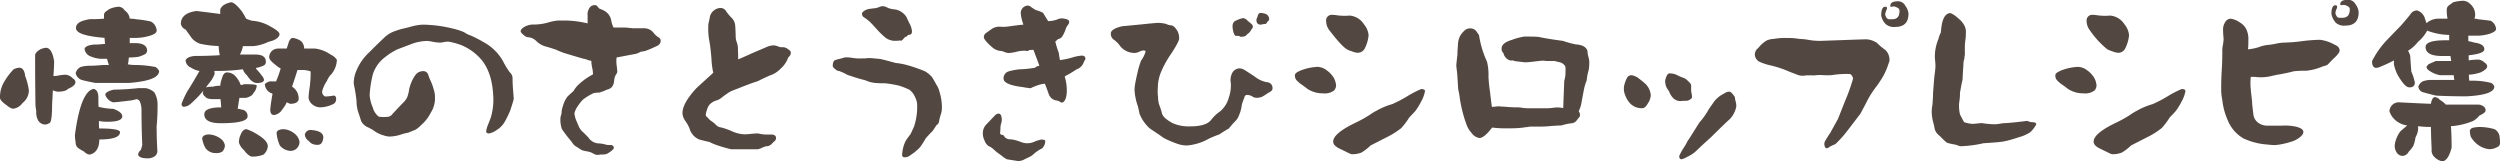
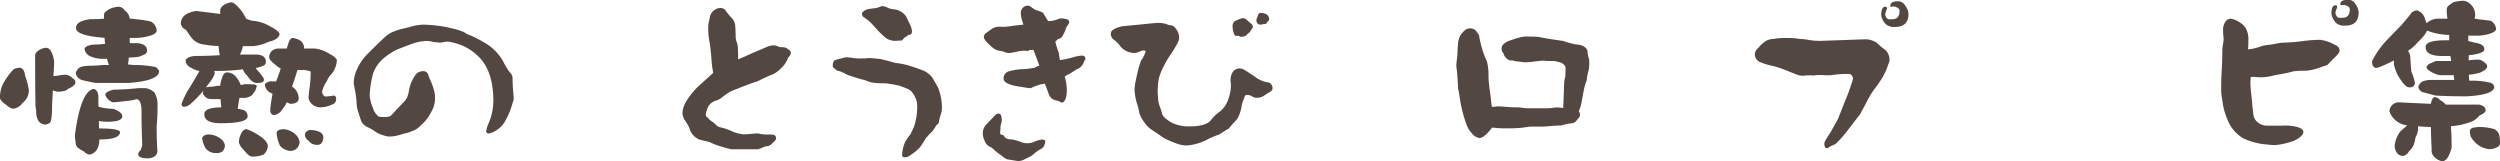
<svg xmlns="http://www.w3.org/2000/svg" viewBox="0 0 627.76 40.51" width="627.76" height="40.51">
  <defs>
    <style>.cls-1{fill:#534741;}</style>
  </defs>
  <g id="レイヤー_2" data-name="レイヤー 2">
    <g id="contents">
      <path class="cls-1" d="M3.42,17.4A3.64,3.64,0,0,1,5,17c.75.13,1.19.82,1.31,2.06a16.58,16.58,0,0,1,.94,3.61,4,4,0,0,1-1.6,3.19,3.31,3.31,0,0,1-2.43,1.45,3.72,3.72,0,0,1-1.55-.89C.55,25.66,0,25,0,24.57a7.4,7.4,0,0,1,1-3.94A16.41,16.41,0,0,1,3.42,17.4Zm10,1.68A6.2,6.2,0,0,0,15,18.9a12.27,12.27,0,0,1,1.5-.14,2.76,2.76,0,0,1,1.78.93,1.1,1.1,0,0,1,.66.94c0,.6-.62,1.16-1.87,1.69-.38.47-1.27.7-2.68.7a8.22,8.22,0,0,1-1.12-.33c-.06,1.38-.13,2.57-.19,3.57q0,4.68-.75,4.68a1.82,1.82,0,0,1-1.08.33,2.18,2.18,0,0,1-1.59-.89,4.21,4.21,0,0,1-.56-2.44c0-.12-.07-.56-.19-1.31q-.09-6.18-.09-12.75c0-.4.34-.84,1-1.31A4,4,0,0,1,11.53,12c1,0,1.69,1.11,2.06,3.32Q13.59,17,13.41,19.08ZM24.94,35.21c-.06,2-.86,3.23-2.39,3.61a2.1,2.1,0,0,1-1.41-.75,11.61,11.61,0,0,1-1.36-.8A1.66,1.66,0,0,1,19,35.82a12.51,12.51,0,0,1-.19-1.88Q20.25,23,23.48,22.32c.72.12,1.13.75,1.22,1.87,0,.85,0,1.72.05,2.63a16.47,16.47,0,0,0,3.7.51c1.5.54,2.25,1.16,2.25,1.88,0,.91-1.23,1.36-3.7,1.36a10.38,10.38,0,0,1-2.16-.19c0,.6,0,1.22.05,1.88,3.41,0,5.16.29,5.25.89q0,1.88-5.2,1.87ZM26.11,4.69V3.76a1.12,1.12,0,0,1,.37-.8l1-.7a7.1,7.1,0,0,1,2.29-.57,1.89,1.89,0,0,1,1.55.94,2.87,2.87,0,0,1,1.26,2.06,9,9,0,0,1,1.6.14,30.69,30.69,0,0,1,3.7.57,2.74,2.74,0,0,1,1.46,2.29c0,.5-.55.93-1.65,1.27a13.25,13.25,0,0,1-3.42.56H32.58c0,.53,0,1,0,1.31h1.83c1.69.13,2.53.77,2.53,1.93a1.06,1.06,0,0,1-.7.93,8.13,8.13,0,0,1-1.46.57,17.19,17.19,0,0,1-2.43.18c-.1,1.13-.19,1.69-.28,1.69H32a9.7,9.7,0,0,0,2.06.19,27.44,27.44,0,0,1,5,.51,2.29,2.29,0,0,1,.89,1q0,2.43-7.64,3H24c-1.38-.25-2.53-.5-3.47-.75A2.37,2.37,0,0,1,19,18.38a2.37,2.37,0,0,1,1.22-1.55,8.32,8.32,0,0,1,2.25-.32c1,0,2.11-.07,3.33-.19h1.55a15,15,0,0,1-.47-1.55H25.45a7.61,7.61,0,0,1-2.9-.7,2.25,2.25,0,0,1-1.32-1.88c.25-.53,1-.86,2.3-1A20.82,20.82,0,0,0,26.39,11c-.06-.47-.11-1-.14-1.5-4.78-.37-7.17-1.19-7.17-2.44s1.17-1.87,3.51-2.25C23.69,4.83,24.86,4.79,26.11,4.69Zm8.62,17.44h1.83a4.26,4.26,0,0,1,2.21,1.08,6.09,6.09,0,0,1,.79,3.42,48.36,48.36,0,0,1-.23,5.06q0,3.19.19,6.19a1.63,1.63,0,0,1-.8,1.45,3.06,3.06,0,0,1-1.64.43c-1.47,0-2.27-.32-2.39-.94a1.57,1.57,0,0,1,.65-1.13,8,8,0,0,0,.38-1.31q-.19-4.5-.19-8.86a5.54,5.54,0,0,0-.33-1.83,1.08,1.08,0,0,0-.93-.79,8.68,8.68,0,0,1-1.79.37c-2.25.28-3.62.42-4.12.42a3,3,0,0,1-1.92-1.87c0-.53.72-1,2.15-1.31A60.9,60.9,0,0,0,34.73,22.13Z" />
      <path class="cls-1" d="M61,11.58a7.41,7.41,0,0,1-.75,2.11h3.84q2.67,0,2.67,1.83a1,1,0,0,1-.7,1,8.52,8.52,0,0,1-1.55.51h-.28l.19.38a13.51,13.51,0,0,1,1.4,1.68,1.79,1.79,0,0,1,.47,1c-.06.5-.65.75-1.78.75-.84,0-1.67-.64-2.48-1.92A3.28,3.28,0,0,1,61,17.4a50.23,50.23,0,0,1-6.38.42H53.8a2,2,0,0,1,.09.75,7.38,7.38,0,0,1-1.17,2.06c-.28.35-.61.78-1,1.31h.05a6.25,6.25,0,0,1,1.69-.18,7.15,7.15,0,0,1,1.87-.24v-.37A13,13,0,0,1,56,18.9c.28-.47.58-.71.89-.71a2.87,2.87,0,0,1,2,.71,6.39,6.39,0,0,1,1.55,2.43,1.92,1.92,0,0,0,.84-.18h.8c1.59,0,2.39.12,2.39.37a3.23,3.23,0,0,1-.85,1.88,1.56,1.56,0,0,1-.84.79,2.66,2.66,0,0,1-1.17.38h-1.5c0,.22-.08.51-.14.89-.1.66-.19,1.28-.28,1.87a2.14,2.14,0,0,1,.93.19,1.59,1.59,0,0,1,1.55,1.69c0,1.16-2.25,1.73-6.75,1.73q-4.12,0-4.12-2.25c0-1.15,1.42-1.73,4.26-1.73-.06-.72-.12-1.41-.19-2.06H53.56a5,5,0,0,1-1.26-.14,1.49,1.49,0,0,1-.85-.57,1.21,1.21,0,0,1-.51-.79,1.47,1.47,0,0,1,.18-.71h0a25.91,25.91,0,0,1-3.47,3.57,2.77,2.77,0,0,1-1.59.56.73.73,0,0,1-.47-.75,22.53,22.53,0,0,1,1.59-3.38c.75-1.15,1.72-2.78,2.91-4.87A5.21,5.21,0,0,1,48,17a2.11,2.11,0,0,1-1.4-1.87c.28-.6,1.09-1,2.44-1.08q3.13,0,6.14-.19a18.32,18.32,0,0,1-.28-2.3,25.35,25.35,0,0,1-4.6-.56,4.65,4.65,0,0,1-2.2-1.5c-.5-.72-1-1.4-1.46-2.06A2,2,0,0,1,45.41,6c0-1.78,1.29-2.86,3.89-3.24,2.12.25,4.11.5,6,.75,0-.37,0-.73,0-1.08C55.55,1.54,56.44.91,58,.57c.65,0,1.59.8,2.81,2.39.41.66.74,1.23,1,1.73a8.91,8.91,0,0,0,1.5.52A10.4,10.4,0,0,1,68,6.71c1.47.78,2.2,1.42,2.2,1.92-.18.88-1.12,1.5-2.81,1.88a11.23,11.23,0,0,1-3.75,1.07ZM52.53,33.76a5.35,5.35,0,0,1,2.95,1.12,2.56,2.56,0,0,1,1,1.69,2.41,2.41,0,0,1-.66,1.5,2.7,2.7,0,0,1-1.59.37,3.19,3.19,0,0,1-2.58-1.17,6.67,6.67,0,0,1-.89-2.58C50.94,34.07,51.53,33.76,52.53,33.76Zm9.38-1.32a12.78,12.78,0,0,1,3,1.5q2.34,1.45,2.34,2.82a3.17,3.17,0,0,1-1.08,2.06,7.44,7.44,0,0,1-2.81.51c-.56,0-1.27-.54-2.11-1.64A4.27,4.27,0,0,1,60,35.82a4.19,4.19,0,0,1,.38-1.88Q60.92,32.44,61.91,32.44ZM72,25.69l-.37.75q-.47.7-1.08,1.5a2.87,2.87,0,0,1-1.69.94c-.68,0-1-.45-1-1.36.1-1.09.28-2.4.57-3.94a.43.43,0,0,0-.33-.18,2.6,2.6,0,0,1-1.6-2.25,2.19,2.19,0,0,1,1.93-.71h.89c.43-1,.82-2.11,1.17-3.23A7.59,7.59,0,0,1,69,16.13c-.87-.65-1.34-1.22-1.41-1.69a2.3,2.3,0,0,1,.71-1.68A2.52,2.52,0,0,1,70,12.19h2c.13-.4.25-.79.38-1.17.22-.84.55-1.34,1-1.5a4.56,4.56,0,0,1,2.21.8,2.58,2.58,0,0,1,.79,1.87h2.72A8.69,8.69,0,0,1,83,13.69,3.77,3.77,0,0,1,84.59,15a5.91,5.91,0,0,1-1.36,3.61,4.66,4.66,0,0,0-1.12,1.69,8.51,8.51,0,0,0-1.22,2.62,1.33,1.33,0,0,0,.75,1.31A11.76,11.76,0,0,0,83.75,24c.44,0,.66.29.66.89a1.38,1.38,0,0,1-1,1.36,7.33,7.33,0,0,1-3,.7,3.06,3.06,0,0,1-1.93-.7,2.48,2.48,0,0,1-1-1.69,22.33,22.33,0,0,1,.28-2.63A27.54,27.54,0,0,0,78,18c0-.13-.56-.27-1.69-.43H74.7c-.43,1.41-.89,2.8-1.36,4.18A3.55,3.55,0,0,1,75,24.9c-.12.78-.84,1.17-2.15,1.17Zm-.7,6.75a4.94,4.94,0,0,1,2.91,1.32,3.23,3.23,0,0,1,1,1.82,2.3,2.3,0,0,1-.7,1.69,2.25,2.25,0,0,1-1.74.61,3.77,3.77,0,0,1-2.48-1.31,9.32,9.32,0,0,1-.84-3.24C69.59,32.74,70.22,32.44,71.28,32.44Zm6.66.19c2.15.13,3.23.75,3.23,1.88A2.9,2.9,0,0,1,80.7,36a1.32,1.32,0,0,1-.89.37,3.56,3.56,0,0,1-1.26-.19,2.16,2.16,0,0,1-1-.79,2,2,0,0,1-1-1.64A1.47,1.47,0,0,1,77.94,32.63Z" />
      <path class="cls-1" d="M129,24.85c0,.13-.28,1.06-.85,2.81a23.51,23.51,0,0,1-1.45,3,5.88,5.88,0,0,1-2,2,4.68,4.68,0,0,1-1.92.85c-.47,0-.7-.19-.7-.57a7.09,7.09,0,0,1,.51-1.73c.44-1.1.67-1.72.71-1.88a16,16,0,0,0,.51-5.9c-.25-3.63-1.26-6.47-3-8.53a13.44,13.44,0,0,0-4.64-3.43,16.52,16.52,0,0,0-3.47-1,4.6,4.6,0,0,0-1.21.09,5.32,5.32,0,0,1-1,.14,12.9,12.9,0,0,1-1.69-.18,9.87,9.87,0,0,0-1.54-.24,11.92,11.92,0,0,0-3.89.75l-3.57,1.36a15.34,15.34,0,0,0-3,1.88,8.74,8.74,0,0,0-3.14,4.26,27,27,0,0,0-.84,5.35A9.48,9.48,0,0,0,93.61,27a4.3,4.3,0,0,0,1.5,2.29,7.24,7.24,0,0,0,2.06.05,1.55,1.55,0,0,0,1.12-.42q1-1.12,3-3.19a4.32,4.32,0,0,0,1-1.41,9.65,9.65,0,0,0,.46-1.92A9.72,9.72,0,0,1,104.2,19a2.36,2.36,0,0,1,2.06-1.13,1.25,1.25,0,0,1,1.27.89,11.21,11.21,0,0,0,.65,1.64,13.28,13.28,0,0,1,.71,2,6.63,6.63,0,0,1,.33,1.6c0,.53,0,.95,0,1.26a8.14,8.14,0,0,1-.52,2.06,23.3,23.3,0,0,1-1.22,2.16,10.22,10.22,0,0,1-1.82,2,5.15,5.15,0,0,1-1.5,1.17c-.35.13-.89.35-1.64.66a14.46,14.46,0,0,0-2.11.56,10.13,10.13,0,0,1-2.53.42,5,5,0,0,1-1.5-.28,7.28,7.28,0,0,1-2.21-1,10,10,0,0,0-1.87-1.08,3.37,3.37,0,0,1-1.6-1.5s-.22-.7-.65-2a8.81,8.81,0,0,1-.52-3A33.93,33.93,0,0,0,89,21.9a9,9,0,0,1-.18-1.08,8.22,8.22,0,0,1,.79-3.33A13,13,0,0,1,92.86,13Q94,11.82,96.51,9.43a7.33,7.33,0,0,1,2.86-1.69,14.32,14.32,0,0,1,1.88-.56c.84-.19,1.47-.35,1.87-.47a13.24,13.24,0,0,1,3-.52,32.51,32.51,0,0,1,7.64,1,15.76,15.76,0,0,1,2.77.89,6.17,6.17,0,0,0,1.68.84,32.1,32.1,0,0,1,3.19,1.64,12.42,12.42,0,0,1,4.88,4.74,19.29,19.29,0,0,0,1.73,2.86,2,2,0,0,1,.7,1.59c0,.35,0,1.19.1,2.53S129,24.48,129,24.85Z" />
-       <path class="cls-1" d="M165.9,10.27c0,.66-.46,1.14-1.36,1.46A22.91,22.91,0,0,1,162,12.8a10.88,10.88,0,0,1-1.13.19,4.23,4.23,0,0,1-1.36.56c-.9.16-2.47.46-4.69.89a9.08,9.08,0,0,0,0,1.83A14.56,14.56,0,0,1,155,18a1.21,1.21,0,0,1-.32.7,6.22,6.22,0,0,0-.33.75c-.1.5-.17,1-.24,1.46a2.5,2.5,0,0,1-.46.93,2,2,0,0,1-.9.57,5.14,5.14,0,0,0-.93.37l-1.32.47a6,6,0,0,0-1.45.14,14.39,14.39,0,0,0-2.39,1.41,6.84,6.84,0,0,0-.61.56A14.77,14.77,0,0,0,144.85,27a5,5,0,0,0-.61,1.45,6.31,6.31,0,0,0,.47,1.83l.56,1.31a4,4,0,0,0,1.13,1.59c.22.19.67.64,1.36,1.36A3.23,3.23,0,0,0,150.19,36a9,9,0,0,1,1.46.18,4,4,0,0,0,1.4.24q1.08-.09,1.08.75c0,.16-.23.42-.7.8a11.42,11.42,0,0,1-1,.65,4,4,0,0,1-1.27.19,3.43,3.43,0,0,0-.47,0,3.27,3.27,0,0,1-.61.09,2.2,2.2,0,0,1-1-.28l-.61-.33c-.38-.12-.7-.22-1-.28a9,9,0,0,1-1.31-.28c-.28-.16-.7-.42-1.26-.8a4.14,4.14,0,0,1-.75-.51,9.88,9.88,0,0,1-.75-1,34.38,34.38,0,0,1-2.3-3,7.17,7.17,0,0,1-.38-2.58,2.91,2.91,0,0,1,.15-.89,2.7,2.7,0,0,0,.14-.52,5.17,5.17,0,0,1,.37-1.87,6.3,6.3,0,0,1,1.08-2.25c.06-.1.58-.58,1.55-1.46a7.54,7.54,0,0,1,1-1.35,16.11,16.11,0,0,1,3.89-2.82,7.17,7.17,0,0,0-.23-1.78,10.57,10.57,0,0,1-.19-1.64,2.77,2.77,0,0,1-1.08-.28,4.34,4.34,0,0,0-.89-.23c-1-.29-2.48-.72-4.45-1.32a16.79,16.79,0,0,1-2.39-.93c-.6-.22-1.44-.49-2.53-.8a5.32,5.32,0,0,1-2.44-1.36,3.21,3.21,0,0,0-2.25-1,2.24,2.24,0,0,1-1-.6c-.47-.35-.71-.66-.71-.94s.36-.75,1.08-1.13a4.55,4.55,0,0,1,1.88-.51A13.19,13.19,0,0,0,138,5.54,13.89,13.89,0,0,1,140,5.16h2.39a25.75,25.75,0,0,1,5.16.71v-2a2.74,2.74,0,0,1,.75-2.21,1.56,1.56,0,0,1,1.08-.37.75.75,0,0,1,.61.28c.12.16.28.34.46.56a11.48,11.48,0,0,1,1.18.52,3.44,3.44,0,0,1,1.87,2.58,6.46,6.46,0,0,0,.56,1.68c.35,0,1.27,0,2.77,0q.28,0,1.17.09c.56.07.89.1,1,.1l2.67,0a3,3,0,0,1,2.44,1.13,4.15,4.15,0,0,0,1.31,1.17A1,1,0,0,1,165.9,10.27Z" />
      <path class="cls-1" d="M198.57,13.37a1.4,1.4,0,0,1-.37.79,1.33,1.33,0,0,0-.42.66A6.87,6.87,0,0,1,196,17.26a6.39,6.39,0,0,1-2.53,1.64c-.5.18-1.61.7-3.33,1.54-1,.29-2.55.86-4.73,1.74-.66.25-1.33.51-2,.8a20.66,20.66,0,0,0-2.2,1.54,3.8,3.8,0,0,1-1.32.71,3.52,3.52,0,0,0-1.17.56,2.85,2.85,0,0,0-1.17,1.73,5,5,0,0,0-.33,1.22.79.79,0,0,0,.47.75,3.79,3.79,0,0,0,.89.89,6.43,6.43,0,0,1,1.13.89,2,2,0,0,0,1.26.71,15.15,15.15,0,0,1,2.86,1,9,9,0,0,0,3,.75,19,19,0,0,0,2-.14c.75-.06,1.2-.09,1.36-.09a7.68,7.68,0,0,1,1,.18c.59.07.95.1,1.08.1,1.31,0,1.84,0,1.59,0,.69.09,1,.37,1,.84a1.25,1.25,0,0,1-.14.61c-.25.22-.54.5-.89.85a1.89,1.89,0,0,1-1.5.65,8.85,8.85,0,0,0-1,.38,4.64,4.64,0,0,1-1,.37h-1.22c-.69,0-1.44,0-2.25,0h-3.24a32.4,32.4,0,0,1-3.18-.89,14.15,14.15,0,0,1-2.3-.94c-.88-.19-1.72-.39-2.53-.61a4.23,4.23,0,0,1-2.49-2.86,11,11,0,0,0-1-1.78,3.59,3.59,0,0,1-.75-2c0-1.65,1.17-3.75,3.52-6.28,1.15-1.06,2.56-2.34,4.21-3.84a21.2,21.2,0,0,1-.46-3.71c-.16-1.78-.3-3-.43-3.79a17.12,17.12,0,0,1-.32-4.83c.15-.63.28-1.2.37-1.74a2.77,2.77,0,0,1,1.13-1.68,2.64,2.64,0,0,1,1.4-.52,1.6,1.6,0,0,1,1.41.61,11,11,0,0,0,1.4,1.74,3.18,3.18,0,0,1,1,1.92c.06.56.11,1.61.14,3.14a4.37,4.37,0,0,0,.33,1.36,5,5,0,0,1,.23,1.26c0,.25,0,.74.05,1.46v1.4c.5-.19,1.44-.59,2.81-1.22.94-.43,2.31-1,4.13-1.78a4.87,4.87,0,0,1,2-.51,3.16,3.16,0,0,1,1,.23,2.33,2.33,0,0,0,1.12.24,2.06,2.06,0,0,1,1.55.56C198.4,12.66,198.64,13,198.57,13.37Z" />
      <path class="cls-1" d="M236.52,27.15a5.23,5.23,0,0,1-.28,1.59,11,11,0,0,0-.42,1.64,1.38,1.38,0,0,1-.7,1.08c-.16.28-.47.77-.94,1.45-.41.38-1,1-1.69,1.78A24.92,24.92,0,0,1,231,37a14.82,14.82,0,0,1-1.45,1.31l-1.27.89a2.2,2.2,0,0,1-1.17.29c-.47,0-.66-.32-.56-.94a8.72,8.72,0,0,1,.37-1.92,6.05,6.05,0,0,1,.75-1.64c.22-.32.53-.74.94-1.27.19-.34.48-1,.89-1.88a15.84,15.84,0,0,0,.8-5.57,4.43,4.43,0,0,0-.52-1.88,4.36,4.36,0,0,0-1.45-1.87,20.11,20.11,0,0,0-2.53-1,26.29,26.29,0,0,0-3.61-.61,22.43,22.43,0,0,1-2.58-.1,8.84,8.84,0,0,1-1.36-.28l-1.12-.42c-.85-.19-2.11-.56-3.8-1.13a4.1,4.1,0,0,1-1.22-.56c-.84-.37-1.28-.56-1.31-.56a1.6,1.6,0,0,1-1.08-.52c-.41-.28-.61-.54-.61-.79,0-.82.2-1.3.61-1.46s.91-.26,1.59-.42a4,4,0,0,1,1.22-.28,12.35,12.35,0,0,1,1.78.19,12.39,12.39,0,0,0,2,.09h.89a9.21,9.21,0,0,1,1.08-.09c.34,0,1.25.08,2.72.23.91.19,2.2.53,3.89,1a17.66,17.66,0,0,1,3.33.66,40.09,40.09,0,0,1,4,1.41A7,7,0,0,1,234,19.32c.12.16.51.81,1.17,2a5.2,5.2,0,0,1,.7,1.59A13.41,13.41,0,0,1,236.52,27.15ZM229,7.83c0,.6-.23.9-.7.9a.74.74,0,0,0-.42.18c-.09.19-.2.28-.33.28s-.39.19-.7.57-.56.5-.66.47a.46.46,0,0,0-.51,0l-.47,0a5.36,5.36,0,0,1-1,0,6.14,6.14,0,0,1-.89-.24,3.29,3.29,0,0,1-1.12-.66c-.38-.31-.88-.78-1.5-1.4l-1.41-1.55a10.7,10.7,0,0,0-2.39-2.06,1,1,0,0,1-.42-.61.73.73,0,0,1,.23-.75,2.9,2.9,0,0,1,1.46-.7c.4-.07,1-.14,1.87-.24l.7-.23a2.19,2.19,0,0,1,1-.24A3.35,3.35,0,0,1,223,2a6.64,6.64,0,0,0,1.83.38,4.3,4.3,0,0,1,2.72,1.78l.75,1.59A5.11,5.11,0,0,1,229,7.83Z" />
      <path class="cls-1" d="M262.47,35.44a2.68,2.68,0,0,1-.75,1.79,9.79,9.79,0,0,0-2,1.31,4.59,4.59,0,0,1-1.5,1c-.72.35-1.1.53-1.13.56a3.19,3.19,0,0,1-1.54.33L252.86,40a5.75,5.75,0,0,1-1.45-1,13.58,13.58,0,0,1-2.06-1.64,3,3,0,0,0-1-.61,2.66,2.66,0,0,1-1.12-1.45,3.73,3.73,0,0,1-.42-1.55,3.14,3.14,0,0,1,.89-2.53L249.82,29a1.31,1.31,0,0,1,.93-.47c.5,0,.77.5.8,1.5a2.76,2.76,0,0,1-.14.93,4.4,4.4,0,0,0-.19.89c0,.32,0,.8-.09,1.46,0,.34.14.53.51.56A.53.53,0,0,1,252,34a2.54,2.54,0,0,1,.28.42,1.9,1.9,0,0,0,1.45.56,7.13,7.13,0,0,1,1.32.24,13.94,13.94,0,0,1,1.4.47,4.28,4.28,0,0,0,3.57-.24,12.52,12.52,0,0,1,1.5-.42C262.16,35.07,262.47,35.19,262.47,35.44Zm10.08-20.67a.58.58,0,0,1-.14.33,2.4,2.4,0,0,0-.28.56,2.82,2.82,0,0,1-1.78,1.74c-.5.34-1.17.76-2,1.26a4.53,4.53,0,0,0-1,.57,11.52,11.52,0,0,1,.52,3.84,5.59,5.59,0,0,1-.28,1.69c-.29.68-.6,1-.94,1a1.42,1.42,0,0,1-.61-.28,2.6,2.6,0,0,0-.94-.28,2.4,2.4,0,0,1-1.73-1.5c-.32-.91-.64-1.8-1-2.68a6.89,6.89,0,0,0-1.87.43,9.92,9.92,0,0,0-1.69.7,18.57,18.57,0,0,1-2-.28Q252,21.28,252,19.74a1.8,1.8,0,0,1,1.32-1.83,15.26,15.26,0,0,1,2.76-.51,22.81,22.81,0,0,0,3.38-.33c.12.06.34,0,.65-.24a2.29,2.29,0,0,1,.89-.32q-.56-1.5-1.5-4l-1,.05a.82.82,0,0,0-.28.19.69.69,0,0,1-.57,0,7.52,7.52,0,0,0-2.15.19,14.56,14.56,0,0,1-2.11.38,3.75,3.75,0,0,1-1.13-.24,3.65,3.65,0,0,0-.84-.28A3.65,3.65,0,0,1,249.3,12q-2.25-1.92-2.25-2.67a1.26,1.26,0,0,1,.61-1.08l1.17-.84a3.6,3.6,0,0,1,2.81-.66,14.59,14.59,0,0,0,2.44-.23q2.21-.29,2.91-.33a10.19,10.19,0,0,1-.42-1.36,7.8,7.8,0,0,1-.24-1.36,1.86,1.86,0,0,1,1.6-2.06,1.3,1.3,0,0,1,1,.37q.6.42,1.17.75a8,8,0,0,1,1.83.7q.38.66,1.26,2.07a6.63,6.63,0,0,0,2.67-.57,2.68,2.68,0,0,1,1.55,0c.72.1,1.08.38,1.08.85a1.69,1.69,0,0,1-.38.75,5,5,0,0,0-.42.7,8.92,8.92,0,0,1-1,2.2,1.51,1.51,0,0,1-1,.57c-.15.15-.39.37-.7.65a25.33,25.33,0,0,0,.89,2.86,17.29,17.29,0,0,0,.28,1.78,21.14,21.14,0,0,0,3.1-.65,10.84,10.84,0,0,1,2.25-.47C272.22,13.93,272.55,14.21,272.55,14.77Z" />
      <path class="cls-1" d="M319.52,22.32c0,.31-.31.61-.84.89s-1,.67-1.6,1a2.92,2.92,0,0,1-1.26.33,2.12,2.12,0,0,1-1.17-.19,2.54,2.54,0,0,0-1.41-.51c-.47,0-.72.2-.75.61a14.69,14.69,0,0,0-.66,1.83,9.19,9.19,0,0,1-.75,2.76,3.44,3.44,0,0,1-.75,1.22c-.28.31-.54.59-.79.84l-1.08,1.27a2.14,2.14,0,0,0-.7.38,14.24,14.24,0,0,0-1.55,1c-.5.15-1.34.48-2.53,1a13.47,13.47,0,0,1-5.58,1.78,7.24,7.24,0,0,1-2.3-.37,26.36,26.36,0,0,1-3.56-1.5c-.69-.5-1.72-1.21-3.09-2.11a5.17,5.17,0,0,1-1-.85A9.94,9.94,0,0,1,287,30.24a8.94,8.94,0,0,1-.89-1.78c-.06-.38-.19-1-.38-1.78a14.49,14.49,0,0,1-.84-4,7.16,7.16,0,0,1,.09-1.22q.15-1.08.66-3.24a20.27,20.27,0,0,1,.89-3A7.35,7.35,0,0,0,287.65,13c.06-.22-.14-.33-.61-.33a3.32,3.32,0,0,0-1,.33,2.61,2.61,0,0,1-1.5.28,4.59,4.59,0,0,1-3.28-1.73A5.94,5.94,0,0,0,279.72,10a1.83,1.83,0,0,1-.79-1.59c0-.78,1-1.39,2.9-1.83,1.07-.09,2.55-.24,4.46-.42,2.65-.28,4.2-.42,4.64-.42A10.19,10.19,0,0,1,292.8,6a3.25,3.25,0,0,0,1.32.37c.53.07,1,.54,1.54,1.41a3.75,3.75,0,0,1,.42,1.92c0,.47-.62,1.67-1.87,3.61a25.15,25.15,0,0,0-2.67,4.78,10.14,10.14,0,0,0-.8,3.89,11,11,0,0,0,.05,2.39,6.24,6.24,0,0,0,.37,2.16,15.94,15.94,0,0,1,.66,2.11,3.18,3.18,0,0,0,.94,1.17,10,10,0,0,0,1.73,1.13,10,10,0,0,0,4.41.79q4.13,0,5.34-1.78a10,10,0,0,1,2.16-2,6.85,6.85,0,0,0,2.15-3.42,9.45,9.45,0,0,0,.52-3.65,3.82,3.82,0,0,1,.56-2.91,2.19,2.19,0,0,1,1.59-.8,2.49,2.49,0,0,1,1.18.33c.4.25,1.28.81,2.62,1.69a6.77,6.77,0,0,0,3.14,1.45A1.44,1.44,0,0,1,319.52,22.32ZM314.6,6.71a1.05,1.05,0,0,1-.38.7,1.89,1.89,0,0,1-.28.47,1.76,1.76,0,0,1-.65.61,2.13,2.13,0,0,1-.61.56,2.74,2.74,0,0,1-1.13.19.63.63,0,0,1-.28-.14L311,9a4.91,4.91,0,0,1-.75,0,1,1,0,0,1-.38-.52,5.24,5.24,0,0,1-.37-1.92A1.57,1.57,0,0,1,310,5.35a5.44,5.44,0,0,1,.7-.33,4.75,4.75,0,0,1,1.5-.47,1.8,1.8,0,0,1,1.08.66c.25.19.58.47,1,.84A.92.92,0,0,1,314.6,6.71Zm4.08-1.92a.65.65,0,0,1-.38.61,1.41,1.41,0,0,0-.23.37.37.37,0,0,1-.38.24,3.37,3.37,0,0,0-.65.09l-.43.09c-.74,0-1.12-.39-1.12-1.17a1.42,1.42,0,0,1,.19-.61,3.47,3.47,0,0,0,.14-.42c.12-.5.39-.75.79-.75a4.31,4.31,0,0,1,1,.19A1.38,1.38,0,0,1,318.68,4.79Z" />
-       <path class="cls-1" d="M335.5,21.48a2.22,2.22,0,0,1-.47,1.21,3.86,3.86,0,0,1-2.81.75,7.11,7.11,0,0,1-3.84-1.07c-.81-.63-1.49-1.11-2-1.46l-.61-.56a1.78,1.78,0,0,1-.61-1.5c0-.47.82-1,2.44-1.5a13.4,13.4,0,0,1,3.24-.56,4,4,0,0,1,2.34.89,6.49,6.49,0,0,1,1.69,1.78A4.85,4.85,0,0,1,335.5,21.48Zm8.16-12.61a9.29,9.29,0,0,1-1,3.37,2,2,0,0,1-1.93,1,4.76,4.76,0,0,1-1.31-.37,6.11,6.11,0,0,1-1.26-.52q-1.41-.89-4.41-4.83a3.81,3.81,0,0,1-.75-2.2,1.41,1.41,0,0,1,1.59-1.59,7.88,7.88,0,0,1,1.32.14q.88.09,1.35.09h.85c.34,0,.59-.05.75-.05a4.69,4.69,0,0,1,3.65,2.21A4.88,4.88,0,0,1,343.66,8.87Zm14.16,14a8,8,0,0,1-.94,2.58,15.34,15.34,0,0,1-1.5,2.44q-.53.6-1.5,1.59a18,18,0,0,1-2,2.67,19.48,19.48,0,0,1-3.38,2.16l-4.31,2.2a13.54,13.54,0,0,1-2.29,1.78,6.12,6.12,0,0,1-2.54.43,6.85,6.85,0,0,1-1.17-.52l-2.06-1c-.91-.5-1.36-1-1.36-1.64,0-1.35,1.8-2.89,5.39-4.64a32.34,32.34,0,0,0,3.66-2,14.52,14.52,0,0,1,1.92-1.17,17.54,17.54,0,0,1,3.84-1.6,31.54,31.54,0,0,0,4-2.11,25.69,25.69,0,0,1,3.29-1.68C357.52,22.37,357.82,22.54,357.82,22.88Z" />
      <path class="cls-1" d="M399.08,15.66a11.37,11.37,0,0,1-.14,1.88,13.24,13.24,0,0,0-.52,2.67,11.7,11.7,0,0,0-.7,2.34c-.16.82-.38,2-.66,3.52a7.44,7.44,0,0,1-.65,1.87,1.32,1.32,0,0,1,.32.94.72.72,0,0,1-.23.61l-.75.94a1.76,1.76,0,0,1-1,.51,15,15,0,0,0-2.72.57c-.69,0-1.71.06-3.05.18s-2.34.1-3,.1c-.31,0-.78,0-1.41,0s-1.06.11-1.31.15a3,3,0,0,0-.7.09,27.28,27.28,0,0,1-3.56.19,28.82,28.82,0,0,1-4.32-.19c-1.34,1.75-2.4,2.62-3.18,2.62a2.88,2.88,0,0,1-1.93-1.21,5.87,5.87,0,0,1-1.26-2,32.85,32.85,0,0,1-1.83-7.41q-.09-.6-.33-1.68c0-.13-.08-1.36-.23-3.71q-.24-2.2-.24-2c0-.44.1-1.39.28-2.86,0-.88.08-1.74.14-2.58a5,5,0,0,1,.66-2.39A6.09,6.09,0,0,1,368,7.46,2.17,2.17,0,0,1,369,7.13a2,2,0,0,1,1.64.61l.75,1.08a24.7,24.7,0,0,0,2,6.66,13.67,13.67,0,0,1,.37,3.79,35,35,0,0,0,.38,3.71c.28,2.37.43,3.64.47,3.79s.51,0,1,0a3.16,3.16,0,0,1,.94-.05l1.5.09c1,.1,1.9.14,2.62.14.32,0,.8,0,1.46.1a11.42,11.42,0,0,0,1.59.14l2.67,0,2.2,0a18.07,18.07,0,0,0,1.88-.19,7.1,7.1,0,0,1,2.06.14q0-.14.24-6.32a4.29,4.29,0,0,1,.14-1,5.3,5.3,0,0,0,.18-1.5,13.86,13.86,0,0,0,0-1.55,2.13,2.13,0,0,0-1.64-1.17c-.28-.09-.66-.18-1.13-.28h-.47a2.11,2.11,0,0,1-.37,0c-.28,0-.66,0-1.13,0a9.29,9.29,0,0,0-1.12-.09l-1.74.19a23.39,23.39,0,0,1-2.57.23l-2.39-.28a1.1,1.1,0,0,1-.52-.19h-.8a2.42,2.42,0,0,1-1.68-1.83,1.39,1.39,0,0,1-.47-1.17c0-.94.86-1.66,2.57-2.16a15.12,15.12,0,0,1,3.15-.84c1.43,0,2.62,0,3.56.09,1.5.32,3.54.65,6.14,1a22.43,22.43,0,0,0,3.28.89c1.56.09,2.52.63,2.86,1.59a6.73,6.73,0,0,0,.19,1.36A5.49,5.49,0,0,1,399.08,15.66Z" />
-       <path class="cls-1" d="M414.52,23.91a4,4,0,0,1-.7,2c-.47.85-.95,1.27-1.45,1.27-2.07,0-3.5-1.13-4.32-3.38a4.07,4.07,0,0,1-.14-2.62,8.57,8.57,0,0,1,.75-1.83,1.51,1.51,0,0,1,.94-.47,3.81,3.81,0,0,1,2.06.94,16.73,16.73,0,0,1,1.64,1.36A4.5,4.5,0,0,1,414.52,23.91Zm10.36.42c0,.26-.17.47-.51.66a1.88,1.88,0,0,1-1,.33,8.61,8.61,0,0,0-1.31.05h-.33a2.66,2.66,0,0,1-1.45-.61,4.52,4.52,0,0,1-1.17-1.83,7,7,0,0,1-.71-1.13,4.74,4.74,0,0,1-.28-1.36,3.81,3.81,0,0,1,.56-1.68.65.65,0,0,1,.61-.33,4.22,4.22,0,0,1,1.83.42,10.11,10.11,0,0,0,1.5.66,3.61,3.61,0,0,1,.75.37A11.17,11.17,0,0,1,424.51,21a1.56,1.56,0,0,1,.14.84v.75a5.32,5.32,0,0,0,.14,1C424.85,24,424.88,24.24,424.88,24.33ZM436,26.68a6.28,6.28,0,0,1-1.64,3.23c-.47.41-1.2,1.1-2.2,2.07l-2.58,2.53q-2.29,2.06-3.84,3.56a8.44,8.44,0,0,1-2.07,1.31,4.68,4.68,0,0,1-1.4.61c-.41,0-.61-.26-.61-.8a13.25,13.25,0,0,1,.93-1.78,14.91,14.91,0,0,0,1.13-1.92q1-1.5,3-4.73a17.45,17.45,0,0,0,2.39-3.38l1.31-1.87a7.43,7.43,0,0,1,1.74-1.6l1-.56a1.82,1.82,0,0,1,1.08-.33c.25,0,.55.22.89.66s.52.65.52.84a4.13,4.13,0,0,0,.18.94A5.06,5.06,0,0,1,436,26.68Z" />
      <path class="cls-1" d="M474.45,15.33l-.61,1.74a17.12,17.12,0,0,1-1.41,2.81l-1,1.5a24.65,24.65,0,0,0-2.53,3.85c-.38.81-1,1.92-1.74,3.32L464,32.68a27.74,27.74,0,0,1-3.09,3.47c-.16.09-.53.26-1.13.51l-.46.28a1.16,1.16,0,0,1-.61.29c-.28,0-.47-.24-.57-.71a1.51,1.51,0,0,1,.14-1.08q.57-1,1.41-2.25c.09-.18.7-1.29,1.83-3.32q.33-.81,1.78-4.5a47,47,0,0,0,2-5.58A1.31,1.31,0,0,0,465,19a.71.71,0,0,0-.65-.42,23.23,23.23,0,0,0-4.36.28,15.6,15.6,0,0,1-2.25,0,11.93,11.93,0,0,0-2.3.09,13.31,13.31,0,0,0-2.11,0,3.57,3.57,0,0,1-2-.18L449.32,18a26.52,26.52,0,0,0-4.4-1.5,15.46,15.46,0,0,1-3.15-1,2.19,2.19,0,0,1-1.12-1.69,2.16,2.16,0,0,1,.47-1.41,8.82,8.82,0,0,0,.89-.94,8.32,8.32,0,0,1,1.55-1.26,4.39,4.39,0,0,1,1.78-.42,15.92,15.92,0,0,1,3.28-.24,17.75,17.75,0,0,1,3.28.24,13.62,13.62,0,0,1,2.2.23,16,16,0,0,0,3.33.24l5.49-.19q5-.19,5.85-.19a5.78,5.78,0,0,1,2.54.89,13.67,13.67,0,0,0,2.11,1.78A3.46,3.46,0,0,1,474.45,15.33Zm4.78-11.9q0,3.33-3.33,3.33a3.11,3.11,0,0,1-2.39-.71,4.12,4.12,0,0,1-1.13-2.15c0-1.47.35-2.21,1-2.21.43,0,.56.24.37.71a5.07,5.07,0,0,0-.37,1.12,1.53,1.53,0,0,0,.28.85.9.9,0,0,0,.61.46,5.78,5.78,0,0,0,.89,0c1.22,0,1.82-.7,1.82-2.11,0-.4-.25-.7-.75-.89A1.56,1.56,0,0,0,475,1.69c-.22.07-.33,0-.33-.23,0-.81.74-1.19,2.2-1.13a2.13,2.13,0,0,1,1.6,1.18A3.67,3.67,0,0,1,479.23,3.43Z" />
-       <path class="cls-1" d="M511.31,31.23a7,7,0,0,1-1.55,2,10.14,10.14,0,0,1-2.95,1.27c-1.29.43-2.47.78-3.57,1s-2.92.31-5.2.47a30.24,30.24,0,0,1-5.58.75,2.29,2.29,0,0,1-.94-.24,4.7,4.7,0,0,0-.65-.19,12.54,12.54,0,0,1-2-.46,18.21,18.21,0,0,1-1.69-1.6,5.84,5.84,0,0,1-1-1,3.8,3.8,0,0,1-.47-1.36,8.5,8.5,0,0,0-.23-1,10.76,10.76,0,0,1-.42-3,13,13,0,0,1,.18-1.55c.07-.81.11-1.55.14-2.2,0-.47.05-1.27.14-2.39s.16-2.24.29-3.14S486,17,486,16.51s-.05-.94-.14-1.88a11.34,11.34,0,0,1,.89-4.83,6.46,6.46,0,0,1,.61-1.64,19.58,19.58,0,0,1,.28-2.25c.4-1.75,1.12-2.62,2.15-2.62a6.36,6.36,0,0,1,1.83,1.22q2.3,1.83,2,4a6.64,6.64,0,0,1-.1,1.45c-.09.81-.14,1.31-.14,1.5,0,1,0,1.8,0,2.3a6.8,6.8,0,0,0-.1.7,2.77,2.77,0,0,1-.19.84,14,14,0,0,0-.09,1.41c-.06.63-.12,1.67-.19,3.14a7.07,7.07,0,0,1-.23,1.13l-.42,2.29c0,.44,0,1.13-.14,2.07s-.1,1.29-.1,1.07a9.38,9.38,0,0,0,.24,2.3c.18.41.5,1,.93,1.78,0,.16.35.3.94.42a6.85,6.85,0,0,0,1.27.19q.33,0,1.17-.09c.56-.06,1-.1,1.22-.1a19.89,19.89,0,0,0,3.33.29,7.2,7.2,0,0,0,1.26-.15,8.07,8.07,0,0,1,1.27-.14c.28,0,1.2-.07,2.76-.23l2.77-.33a2.68,2.68,0,0,0,1.31.33C511,30.71,511.31,30.88,511.31,31.23Z" />
-       <path class="cls-1" d="M526.45,21.48a2.22,2.22,0,0,1-.47,1.21,3.86,3.86,0,0,1-2.81.75,7.11,7.11,0,0,1-3.84-1.07c-.81-.63-1.49-1.11-2-1.46l-.61-.56a1.78,1.78,0,0,1-.61-1.5c0-.47.82-1,2.44-1.5a13.4,13.4,0,0,1,3.24-.56,4,4,0,0,1,2.34.89,6.49,6.49,0,0,1,1.69,1.78A4.85,4.85,0,0,1,526.45,21.48Zm8.16-12.61a9.15,9.15,0,0,1-1,3.37,1.93,1.93,0,0,1-1.92,1,4.76,4.76,0,0,1-1.31-.37,6.62,6.62,0,0,1-1.27-.52,22.94,22.94,0,0,1-4.4-4.83,3.81,3.81,0,0,1-.75-2.2,1.41,1.41,0,0,1,1.59-1.59,7.78,7.78,0,0,1,1.31.14c.6.06,1,.09,1.36.09h.85c.34,0,.59-.05.75-.05a4.69,4.69,0,0,1,3.65,2.21A4.88,4.88,0,0,1,534.61,8.87Zm14.16,14a8,8,0,0,1-.94,2.58,15.34,15.34,0,0,1-1.5,2.44q-.52.6-1.5,1.59a18,18,0,0,1-2,2.67,19.48,19.48,0,0,1-3.38,2.16l-4.31,2.2a13.3,13.3,0,0,1-2.3,1.78,6,6,0,0,1-2.53.43,6.85,6.85,0,0,1-1.17-.52l-2.06-1c-.91-.5-1.36-1-1.36-1.64,0-1.35,1.8-2.89,5.39-4.64a32.34,32.34,0,0,0,3.66-2,14.52,14.52,0,0,1,1.92-1.17,17.54,17.54,0,0,1,3.84-1.6,31.54,31.54,0,0,0,4-2.11,26,26,0,0,1,3.28-1.68Q548.77,22.37,548.77,22.88Z" />
      <path class="cls-1" d="M587.49,12.71c0,.44-.58,1.17-1.74,2.2l-1.26,1.32a3.74,3.74,0,0,1-1.17.42c-.35.15-.8.33-1.36.51a13.28,13.28,0,0,1-2.91.61,22.22,22.22,0,0,0-3.14.14c-1,.28-2.27.55-3.7.8-.22,0-1,.19-2.25.47a12,12,0,0,1-2.21.23c-.28,0-.73,0-1.36-.09a8.1,8.1,0,0,0-1.21,0,14.16,14.16,0,0,0,0,3.09c0,.32.14,1.36.33,3.14,0,.6.14,1.64.32,3.14a3,3,0,0,0,1.13,2.07,3.74,3.74,0,0,0,2.34.79H573a13.42,13.42,0,0,1,3.47.24c1.28.31,1.92.76,1.92,1.36s-.75,1.43-2.25,2.15a16.7,16.7,0,0,1-1.92.61,17.27,17.27,0,0,1-2.86.52c-.22,0-.9,0-2.06-.14a16.86,16.86,0,0,1-6-1.55,9.35,9.35,0,0,1-4-4.78,16.39,16.39,0,0,1-1.22-4.45c0-.16-.11-.64-.23-1.46a12.14,12.14,0,0,1-.1-1.5c0-1.12,0-2.79.14-5s.14-3.91.14-5.06a8.34,8.34,0,0,1,.19-1.41,9.91,9.91,0,0,0,.14-1.31,24.14,24.14,0,0,1-.14-2.44,3.28,3.28,0,0,1,.52-1.74,1.6,1.6,0,0,1,1.45-.89,5.6,5.6,0,0,1,2.34,1A4.08,4.08,0,0,1,564,7.23a5.58,5.58,0,0,1,.57,2.85c0,.91,0,1.68-.1,2.3a11.82,11.82,0,0,0,2.77-.56,8.68,8.68,0,0,1,2.44-.56,16.69,16.69,0,0,0,2-.33,11.51,11.51,0,0,1,2.06-.24,38.3,38.3,0,0,0,4.41-.37,42.57,42.57,0,0,1,4.41-.33,10.07,10.07,0,0,1,3.65,1.22C587.07,11.55,587.49,12.05,587.49,12.71Zm4.78-9.66q0,3.38-3.33,3.38a3.15,3.15,0,0,1-2.39-.7,4.53,4.53,0,0,1-1.12-2.25c0-1.44.34-2.16,1-2.16.4,0,.53.25.37.75a4.23,4.23,0,0,0-.37,1.12,1.6,1.6,0,0,0,.28.8.79.79,0,0,0,.56.47,7.94,7.94,0,0,0,.94,0c1.22,0,1.83-.71,1.83-2.11,0-.41-.25-.71-.75-.89a1.68,1.68,0,0,0-1.18-.19c-.31.06-.46,0-.46-.19,0-.81.75-1.19,2.25-1.12a2.09,2.09,0,0,1,1.59,1.12A3.67,3.67,0,0,1,592.27,3.05Z" />
      <path class="cls-1" d="M604.65,12.76a3.68,3.68,0,0,1,.57,1.31c.06,1.12.15,2.44.28,3.94a11.28,11.28,0,0,1,.89,2.81c-.06.75-.52,1.12-1.36,1.12s-1.69-1-2.91-3a11.36,11.36,0,0,1-1-2.77c0-.25,0-.58,0-1a32.4,32.4,0,0,1-3.29,1.54,2.86,2.86,0,0,1-1.31.33c-.59-.12-.89-.68-.89-1.69a22.09,22.09,0,0,1,4-5.57c.84-.88,1.93-2,3.28-3.38,1.18-1.37,2-2.33,2.39-2.86A1.9,1.9,0,0,1,607,2.63a3,3,0,0,1,1.92,2.06l.38,1.13A4.61,4.61,0,0,1,612,4.69h2.58a11.18,11.18,0,0,1-.19-2.25,1.35,1.35,0,0,1,.42-1L616,.57a11.05,11.05,0,0,1,2.44-.38,2.57,2.57,0,0,1,1.73.71,3.62,3.62,0,0,1,1.36,2.86,2.89,2.89,0,0,1-.19.93,3.22,3.22,0,0,1,.89.14c1.19.13,2.25.26,3.19.38a2.62,2.62,0,0,1,1.36,2.06q0,.62-1.5,1.17a11,11,0,0,1-3,.52H619.8l0,.19v1.17c.6.12,1.1.25,1.5.37,1.69.22,2.53.79,2.53,1.69q0,1.08-3.93,1.5c0,.38,0,.8,0,1.27a19.68,19.68,0,0,1,2.44-.19,2.55,2.55,0,0,1,1.59.8,1.08,1.08,0,0,1,.61.93q0,.7-1.68,1.5a11.53,11.53,0,0,1-2.91.57q0,.7.09,1.5h1a18.93,18.93,0,0,1,4.5.56,1.56,1.56,0,0,1,.79.94q0,2.05-6.93,2.43-4.23,0-7.69-.18c-1.19-.28-2.22-.55-3.09-.8a1.64,1.64,0,0,1-1.36-1.45,2.29,2.29,0,0,1,1.07-1.32,6,6,0,0,1,2.07-.37h5.9a4.83,4.83,0,0,1-.14-1c0-.12,0-.18,0-.18h-3.43a7,7,0,0,1-2.34-.89c-.72-.41-1.08-.8-1.08-1.18,0-.09.17-.32.52-.7.53-.25,1.14-.51,1.83-.8h3.84c-.06-.46-.13-.89-.19-1.26h-2.11q-4.12,0-4.12-2.25,0-1.7,4.92-1.69h1V8.77a16.25,16.25,0,0,1-5.53-1.08,9.27,9.27,0,0,1-2.3,2.82A9.43,9.43,0,0,1,604.65,12.76Zm2.54,18.93a8.34,8.34,0,0,1,0,.94,5.57,5.57,0,0,1-.65,1.88,9.43,9.43,0,0,1-.52,2.06,6.39,6.39,0,0,1-1.17,1.5,1.85,1.85,0,0,1-1.55,1.08,1.8,1.8,0,0,1-1.5-.89,3,3,0,0,1-.47-1.88A7.29,7.29,0,0,1,602.73,33q1-.89,1.74-1.5a5.48,5.48,0,0,1-2.91-1.27A5,5,0,0,1,600,27.94a2.35,2.35,0,0,1,2.48-2.25c2.25.13,4.89.25,7.92.38.19-1,.49-1.56.89-1.69a1.79,1.79,0,0,1,1.36.7,5.7,5.7,0,0,1,1.5,1.18h8.11a2.28,2.28,0,0,1,1.22.37,1.16,1.16,0,0,1,.66,1.13c0,.37-.52.79-1.55,1.26A5.66,5.66,0,0,1,621,30.38a17.68,17.68,0,0,1-5.57,1.31c.12,1.38.18,3.18.18,5.39-.56,2.16-1.32,3.3-2.29,3.43a3.59,3.59,0,0,1-1.93-1,2.28,2.28,0,0,1-.79-2.06c-.1-1.84-.16-3.7-.19-5.58A23.7,23.7,0,0,1,607.19,31.69Zm15.42.19a14.26,14.26,0,0,1,3.79.56,2.47,2.47,0,0,1,1.27,2.07,9.3,9.3,0,0,1,.09,1.5,1.08,1.08,0,0,1-.7.93,4,4,0,0,1-2,.52,5.81,5.81,0,0,1-2.81-1.08,6.53,6.53,0,0,1-1.83-2.06,5.53,5.53,0,0,1-.23-1.5,1,1,0,0,1,.84-.75A9.86,9.86,0,0,1,622.61,31.88Z" />
    </g>
  </g>
</svg>